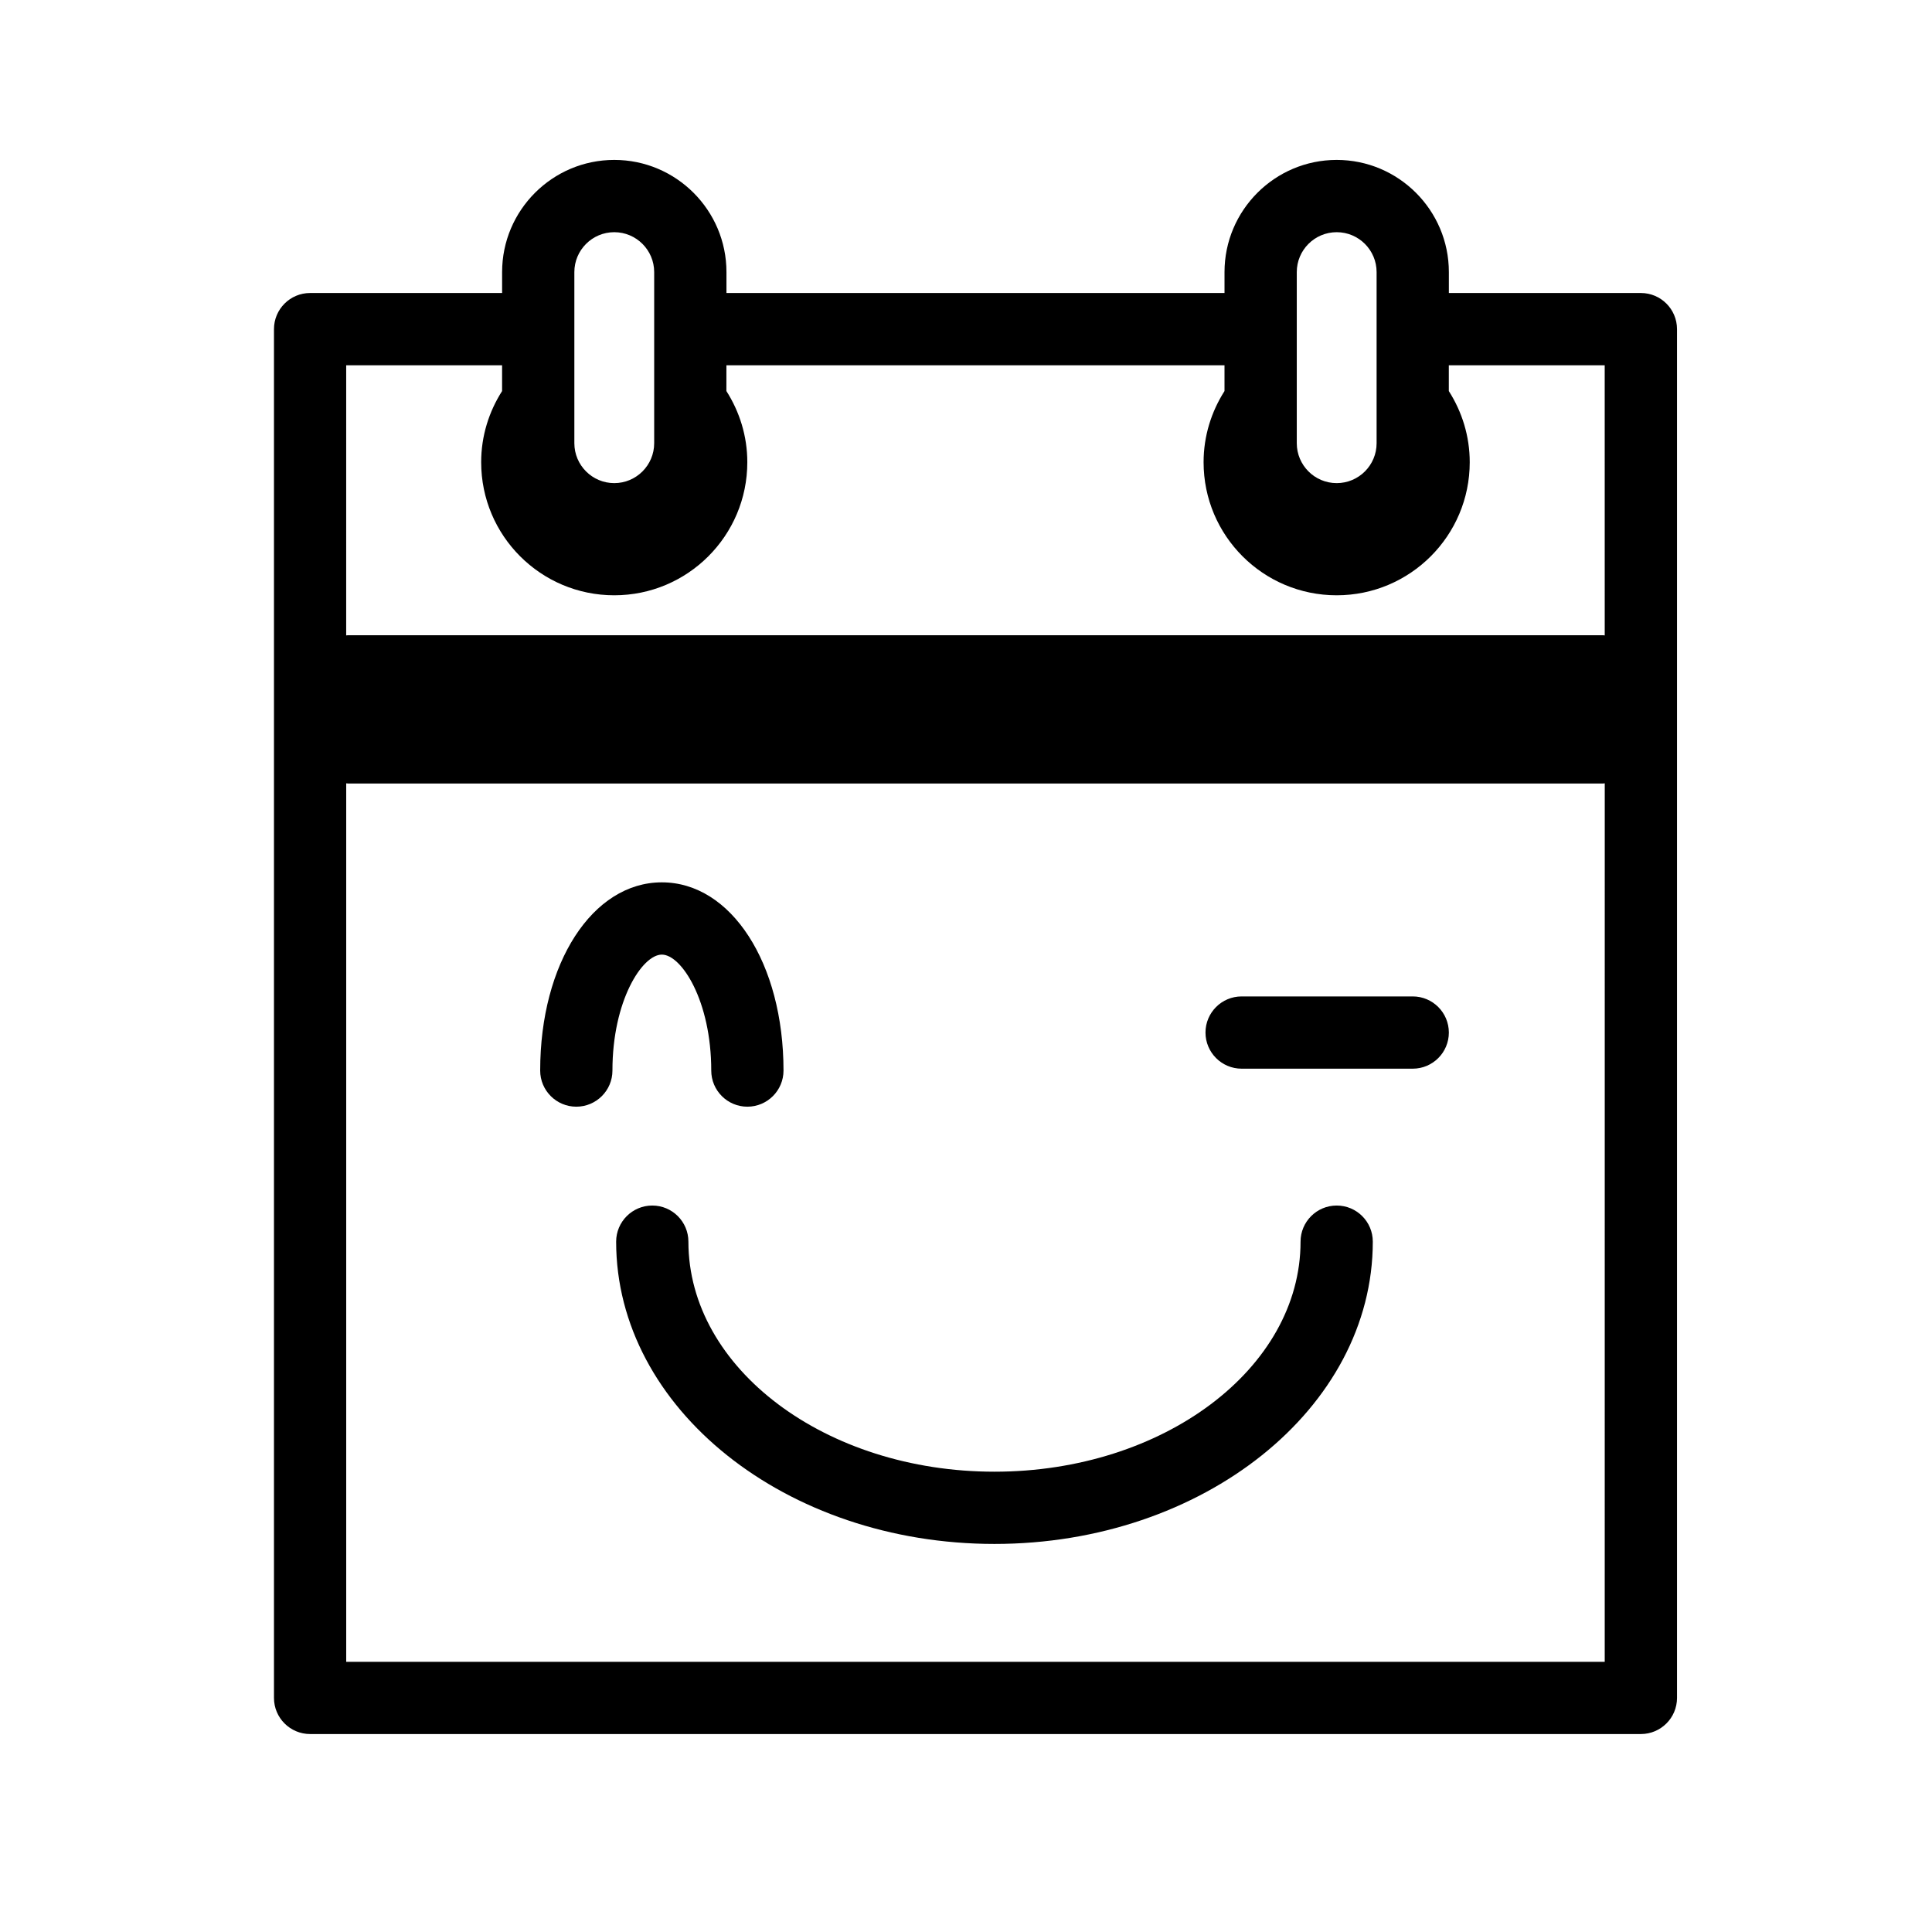
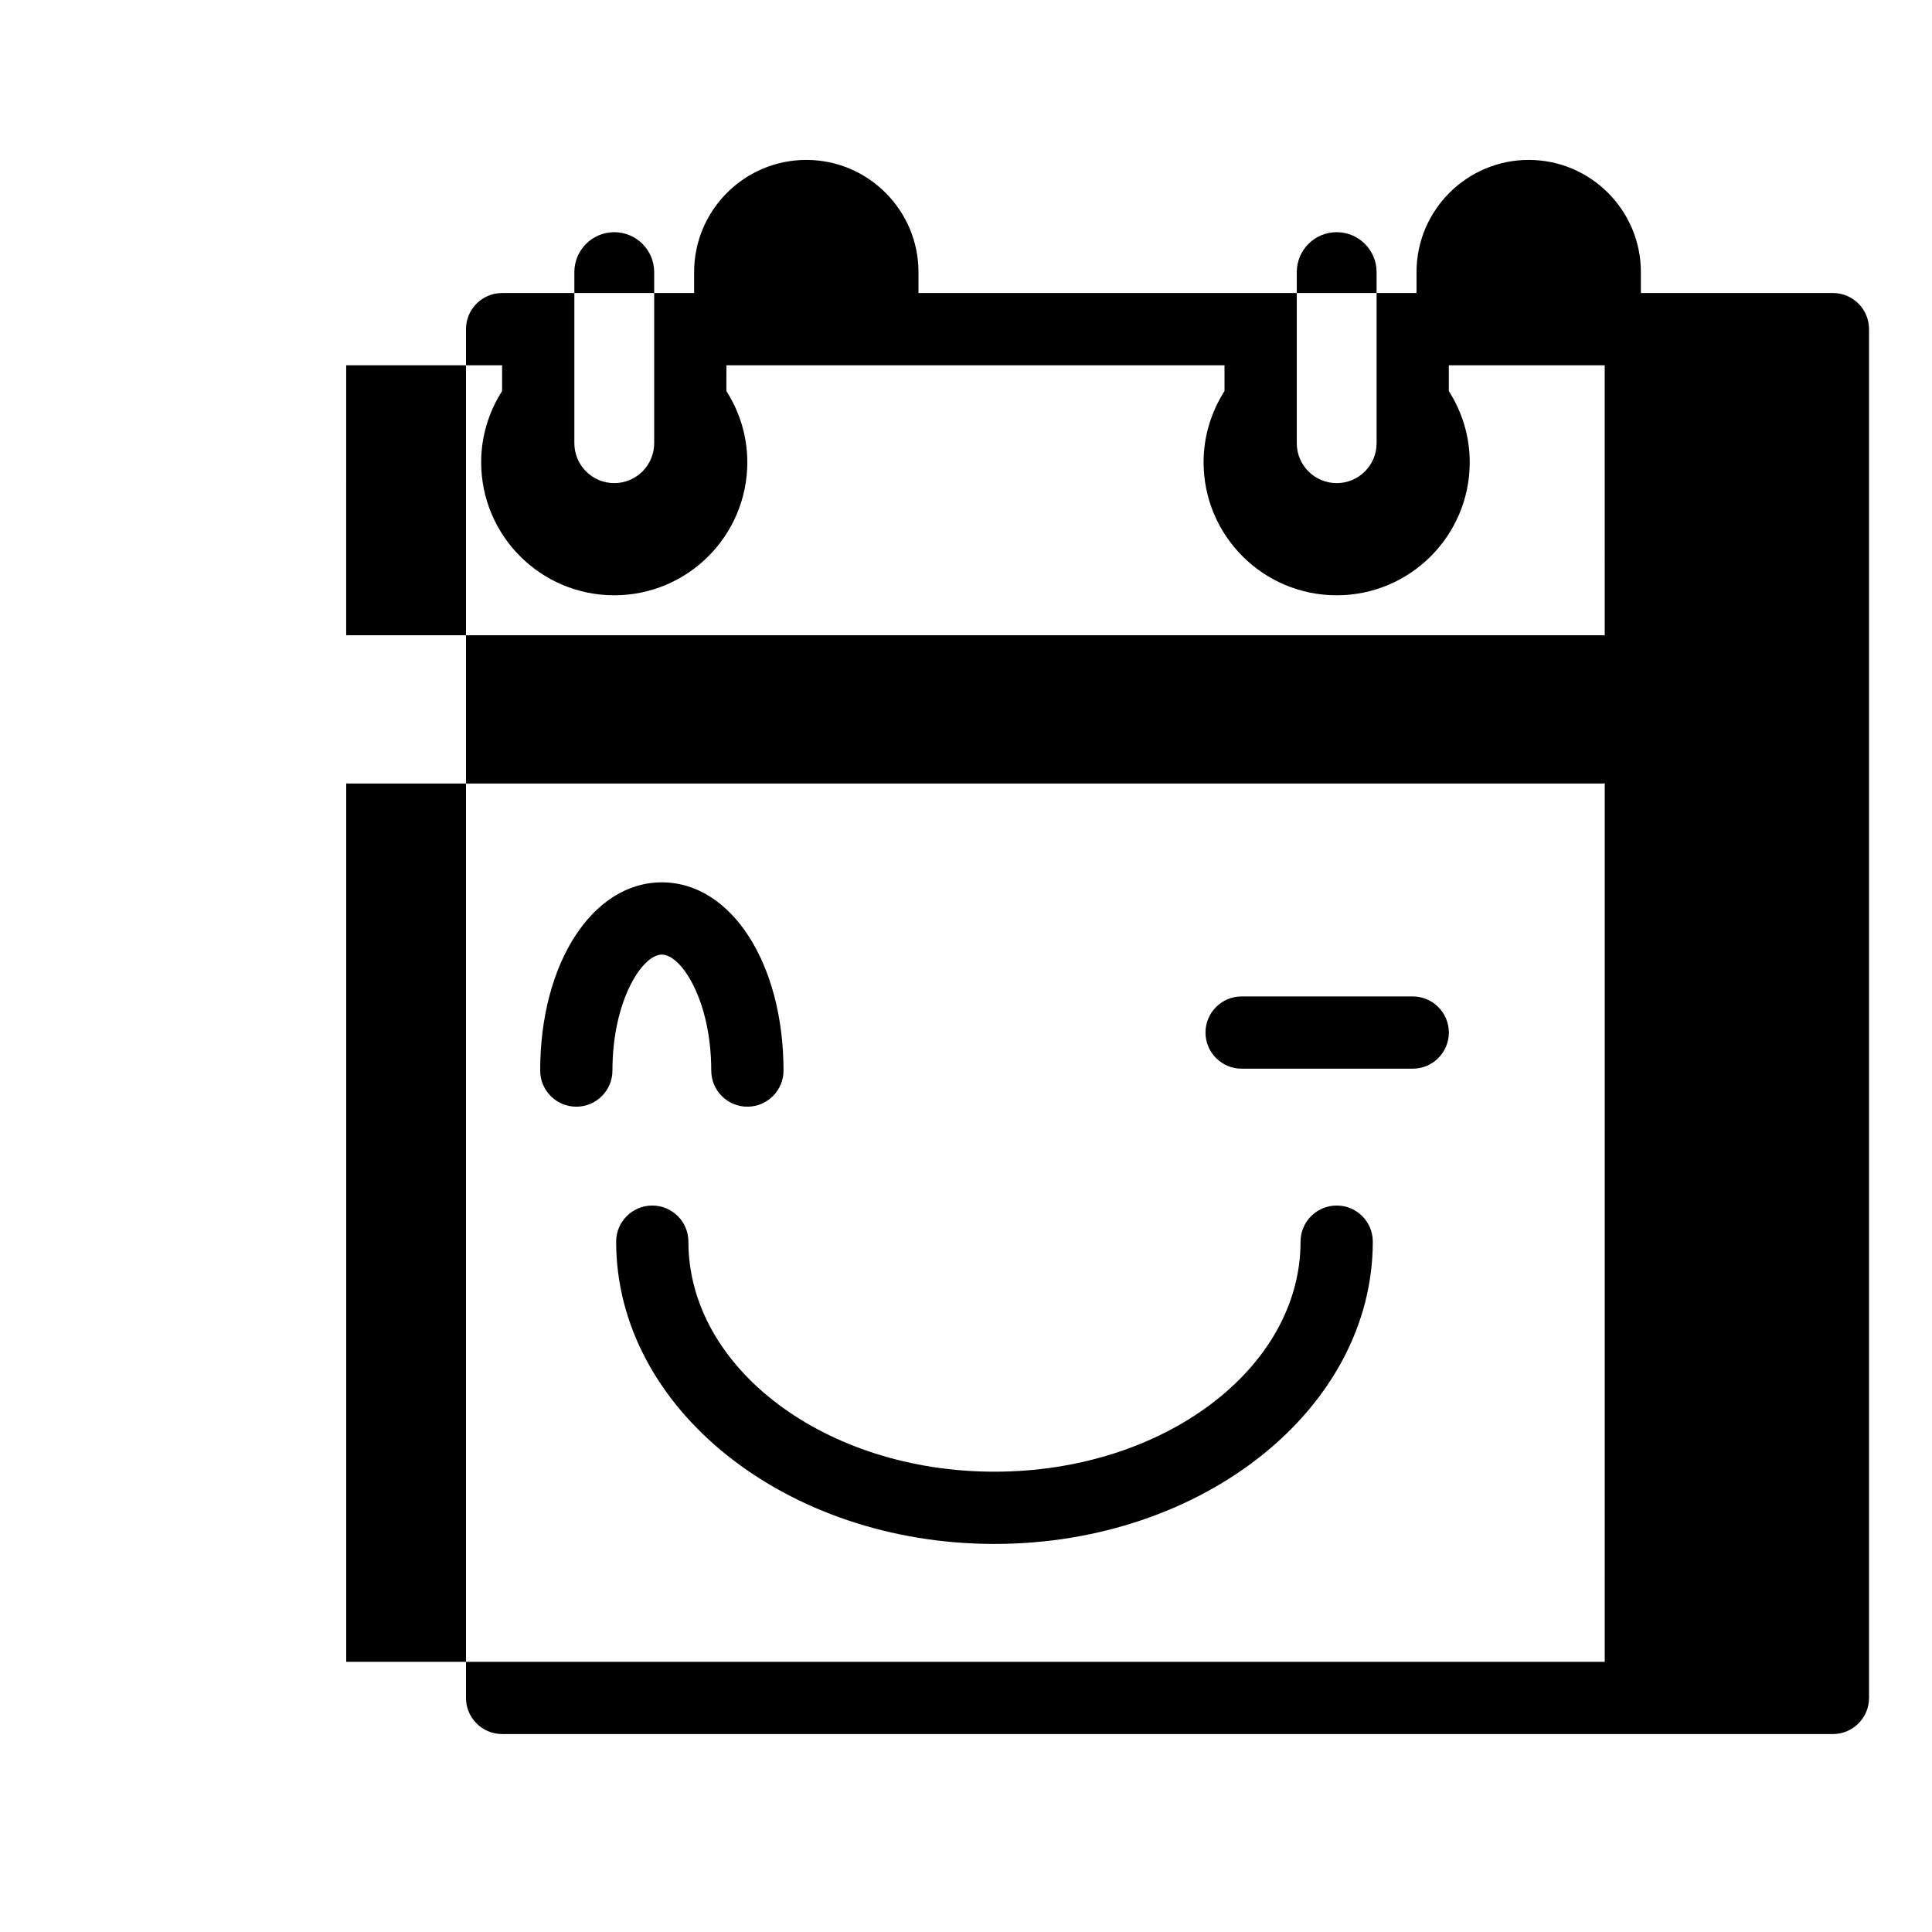
<svg xmlns="http://www.w3.org/2000/svg" fill="#000000" width="800px" height="800px" version="1.1" viewBox="144 144 512 512">
-   <path d="m319.39 396.98c5.215 0 13.098 12.258 13.098 30.73 0 5.289 4.289 9.574 9.574 9.574s9.574-4.293 9.574-9.574c0-28.434-13.859-49.879-32.242-49.879-18.383 0-32.242 21.441-32.242 49.879 0 5.289 4.289 9.574 9.574 9.574 5.285 0 9.574-4.293 9.574-9.574-0.012-18.473 7.875-30.73 13.09-30.73zm259.46-175.33h-50.887v-5.543c0-16.391-13.336-29.727-29.727-29.727s-29.727 13.332-29.727 29.727v5.543h-131.99v-5.543c0-16.391-13.332-29.727-29.727-29.727s-29.727 13.332-29.727 29.727v5.543h-50.883c-5.285 0-9.574 4.289-9.574 9.574v362.74c0 5.289 4.289 9.574 9.574 9.574h352.67c5.289 0 9.574-4.293 9.574-9.574v-362.74c-0.004-5.285-4.285-9.574-9.574-9.574zm-91.191-5.539c0-5.836 4.734-10.578 10.578-10.578s10.578 4.746 10.578 10.578v45.344c0 5.836-4.734 10.578-10.578 10.578s-10.578-4.746-10.578-10.578zm-191.45 0c0-5.836 4.746-10.578 10.578-10.578 5.836 0 10.578 4.746 10.578 10.578v45.344c0 5.836-4.746 10.578-10.578 10.578-5.836 0-10.578-4.746-10.578-10.578zm273.06 368.29h-333.52v-232.81c0.172 0.012 0.332 0.051 0.504 0.051h332.52c0.172 0 0.332-0.039 0.504-0.051zm0-272.01c-0.168-0.012-0.324-0.051-0.504-0.051h-332.52c-0.172 0-0.332 0.039-0.504 0.051l0.004-71.594h41.312v6.836c-3.477 5.457-5.543 11.906-5.543 18.859 0 19.477 15.789 35.266 35.266 35.266 19.477 0 35.266-15.789 35.266-35.266 0-6.953-2.066-13.402-5.543-18.859l0.004-6.836h132v6.836c-3.473 5.457-5.543 11.906-5.543 18.859 0 19.477 15.789 35.266 35.266 35.266 19.477 0 35.266-15.789 35.266-35.266 0-6.953-2.062-13.395-5.543-18.859v-6.836h41.312zm-50.883 95.672h-45.344c-5.289 0-9.574 4.293-9.574 9.574s4.293 9.574 9.574 9.574h45.344c5.289 0 9.574-4.293 9.574-9.574-0.004-5.281-4.285-9.574-9.574-9.574zm-20.152 55.418c-5.289 0-9.574 4.293-9.574 9.574 0 33.613-36.387 60.961-81.113 60.961-44.723 0-81.113-27.348-81.113-60.961 0-5.289-4.289-9.574-9.574-9.574-5.285 0-9.574 4.293-9.574 9.574 0 44.176 44.977 80.105 100.26 80.105s100.26-35.938 100.26-80.105c0.004-5.289-4.277-9.574-9.566-9.574z" />
+   <path d="m319.39 396.98c5.215 0 13.098 12.258 13.098 30.73 0 5.289 4.289 9.574 9.574 9.574s9.574-4.293 9.574-9.574c0-28.434-13.859-49.879-32.242-49.879-18.383 0-32.242 21.441-32.242 49.879 0 5.289 4.289 9.574 9.574 9.574 5.285 0 9.574-4.293 9.574-9.574-0.012-18.473 7.875-30.73 13.09-30.73zm259.46-175.33v-5.543c0-16.391-13.336-29.727-29.727-29.727s-29.727 13.332-29.727 29.727v5.543h-131.99v-5.543c0-16.391-13.332-29.727-29.727-29.727s-29.727 13.332-29.727 29.727v5.543h-50.883c-5.285 0-9.574 4.289-9.574 9.574v362.74c0 5.289 4.289 9.574 9.574 9.574h352.67c5.289 0 9.574-4.293 9.574-9.574v-362.74c-0.004-5.285-4.285-9.574-9.574-9.574zm-91.191-5.539c0-5.836 4.734-10.578 10.578-10.578s10.578 4.746 10.578 10.578v45.344c0 5.836-4.734 10.578-10.578 10.578s-10.578-4.746-10.578-10.578zm-191.45 0c0-5.836 4.746-10.578 10.578-10.578 5.836 0 10.578 4.746 10.578 10.578v45.344c0 5.836-4.746 10.578-10.578 10.578-5.836 0-10.578-4.746-10.578-10.578zm273.06 368.29h-333.52v-232.81c0.172 0.012 0.332 0.051 0.504 0.051h332.52c0.172 0 0.332-0.039 0.504-0.051zm0-272.01c-0.168-0.012-0.324-0.051-0.504-0.051h-332.52c-0.172 0-0.332 0.039-0.504 0.051l0.004-71.594h41.312v6.836c-3.477 5.457-5.543 11.906-5.543 18.859 0 19.477 15.789 35.266 35.266 35.266 19.477 0 35.266-15.789 35.266-35.266 0-6.953-2.066-13.402-5.543-18.859l0.004-6.836h132v6.836c-3.473 5.457-5.543 11.906-5.543 18.859 0 19.477 15.789 35.266 35.266 35.266 19.477 0 35.266-15.789 35.266-35.266 0-6.953-2.062-13.395-5.543-18.859v-6.836h41.312zm-50.883 95.672h-45.344c-5.289 0-9.574 4.293-9.574 9.574s4.293 9.574 9.574 9.574h45.344c5.289 0 9.574-4.293 9.574-9.574-0.004-5.281-4.285-9.574-9.574-9.574zm-20.152 55.418c-5.289 0-9.574 4.293-9.574 9.574 0 33.613-36.387 60.961-81.113 60.961-44.723 0-81.113-27.348-81.113-60.961 0-5.289-4.289-9.574-9.574-9.574-5.285 0-9.574 4.293-9.574 9.574 0 44.176 44.977 80.105 100.26 80.105s100.26-35.938 100.26-80.105c0.004-5.289-4.277-9.574-9.566-9.574z" />
</svg>